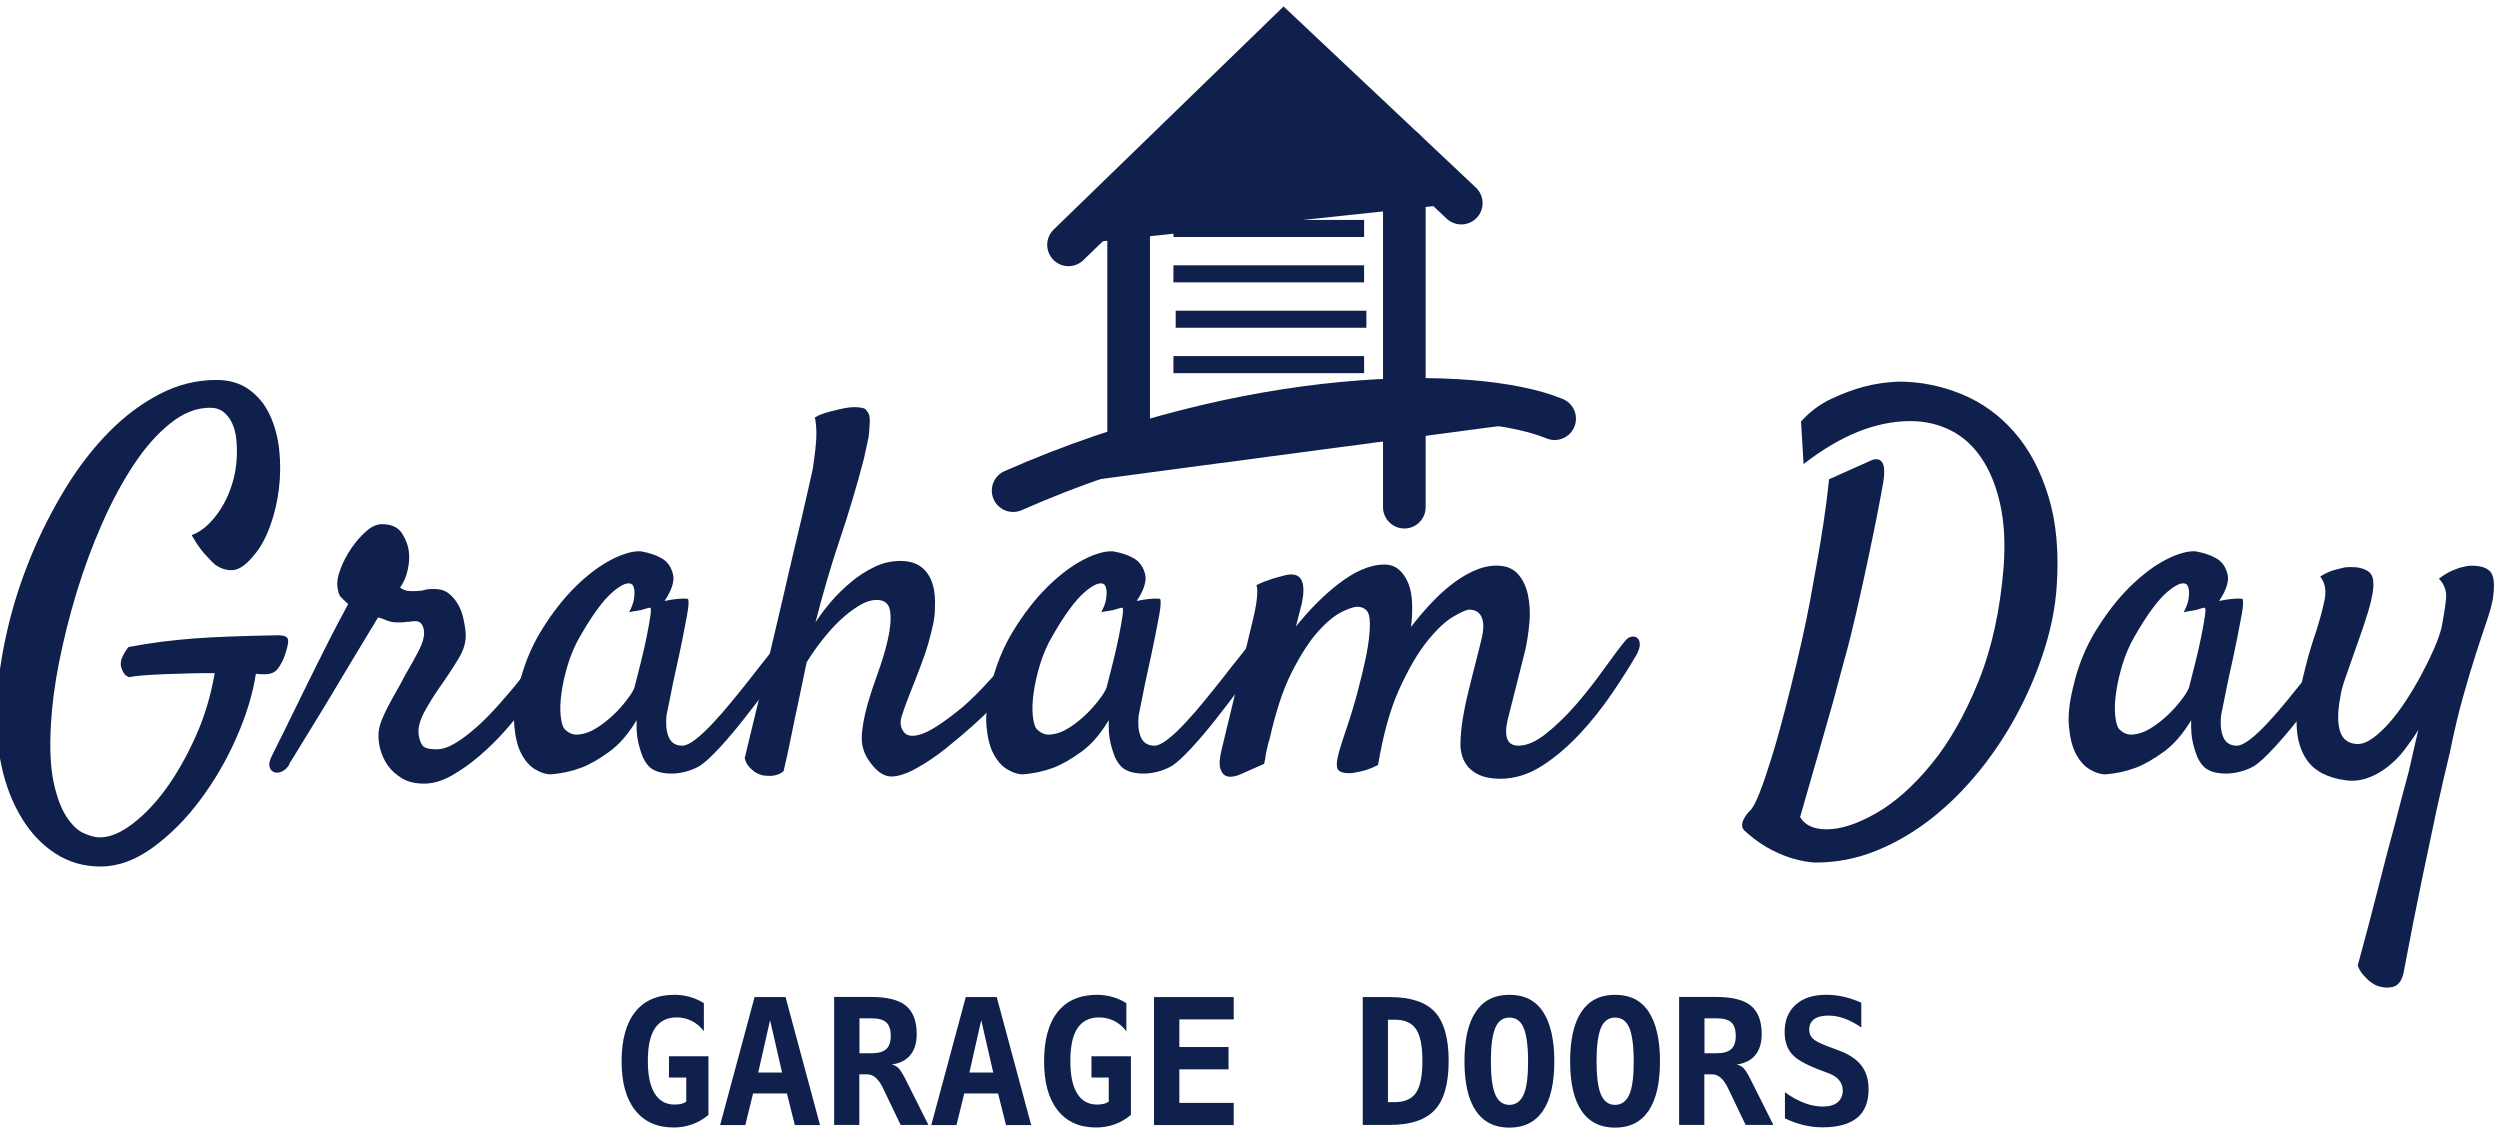
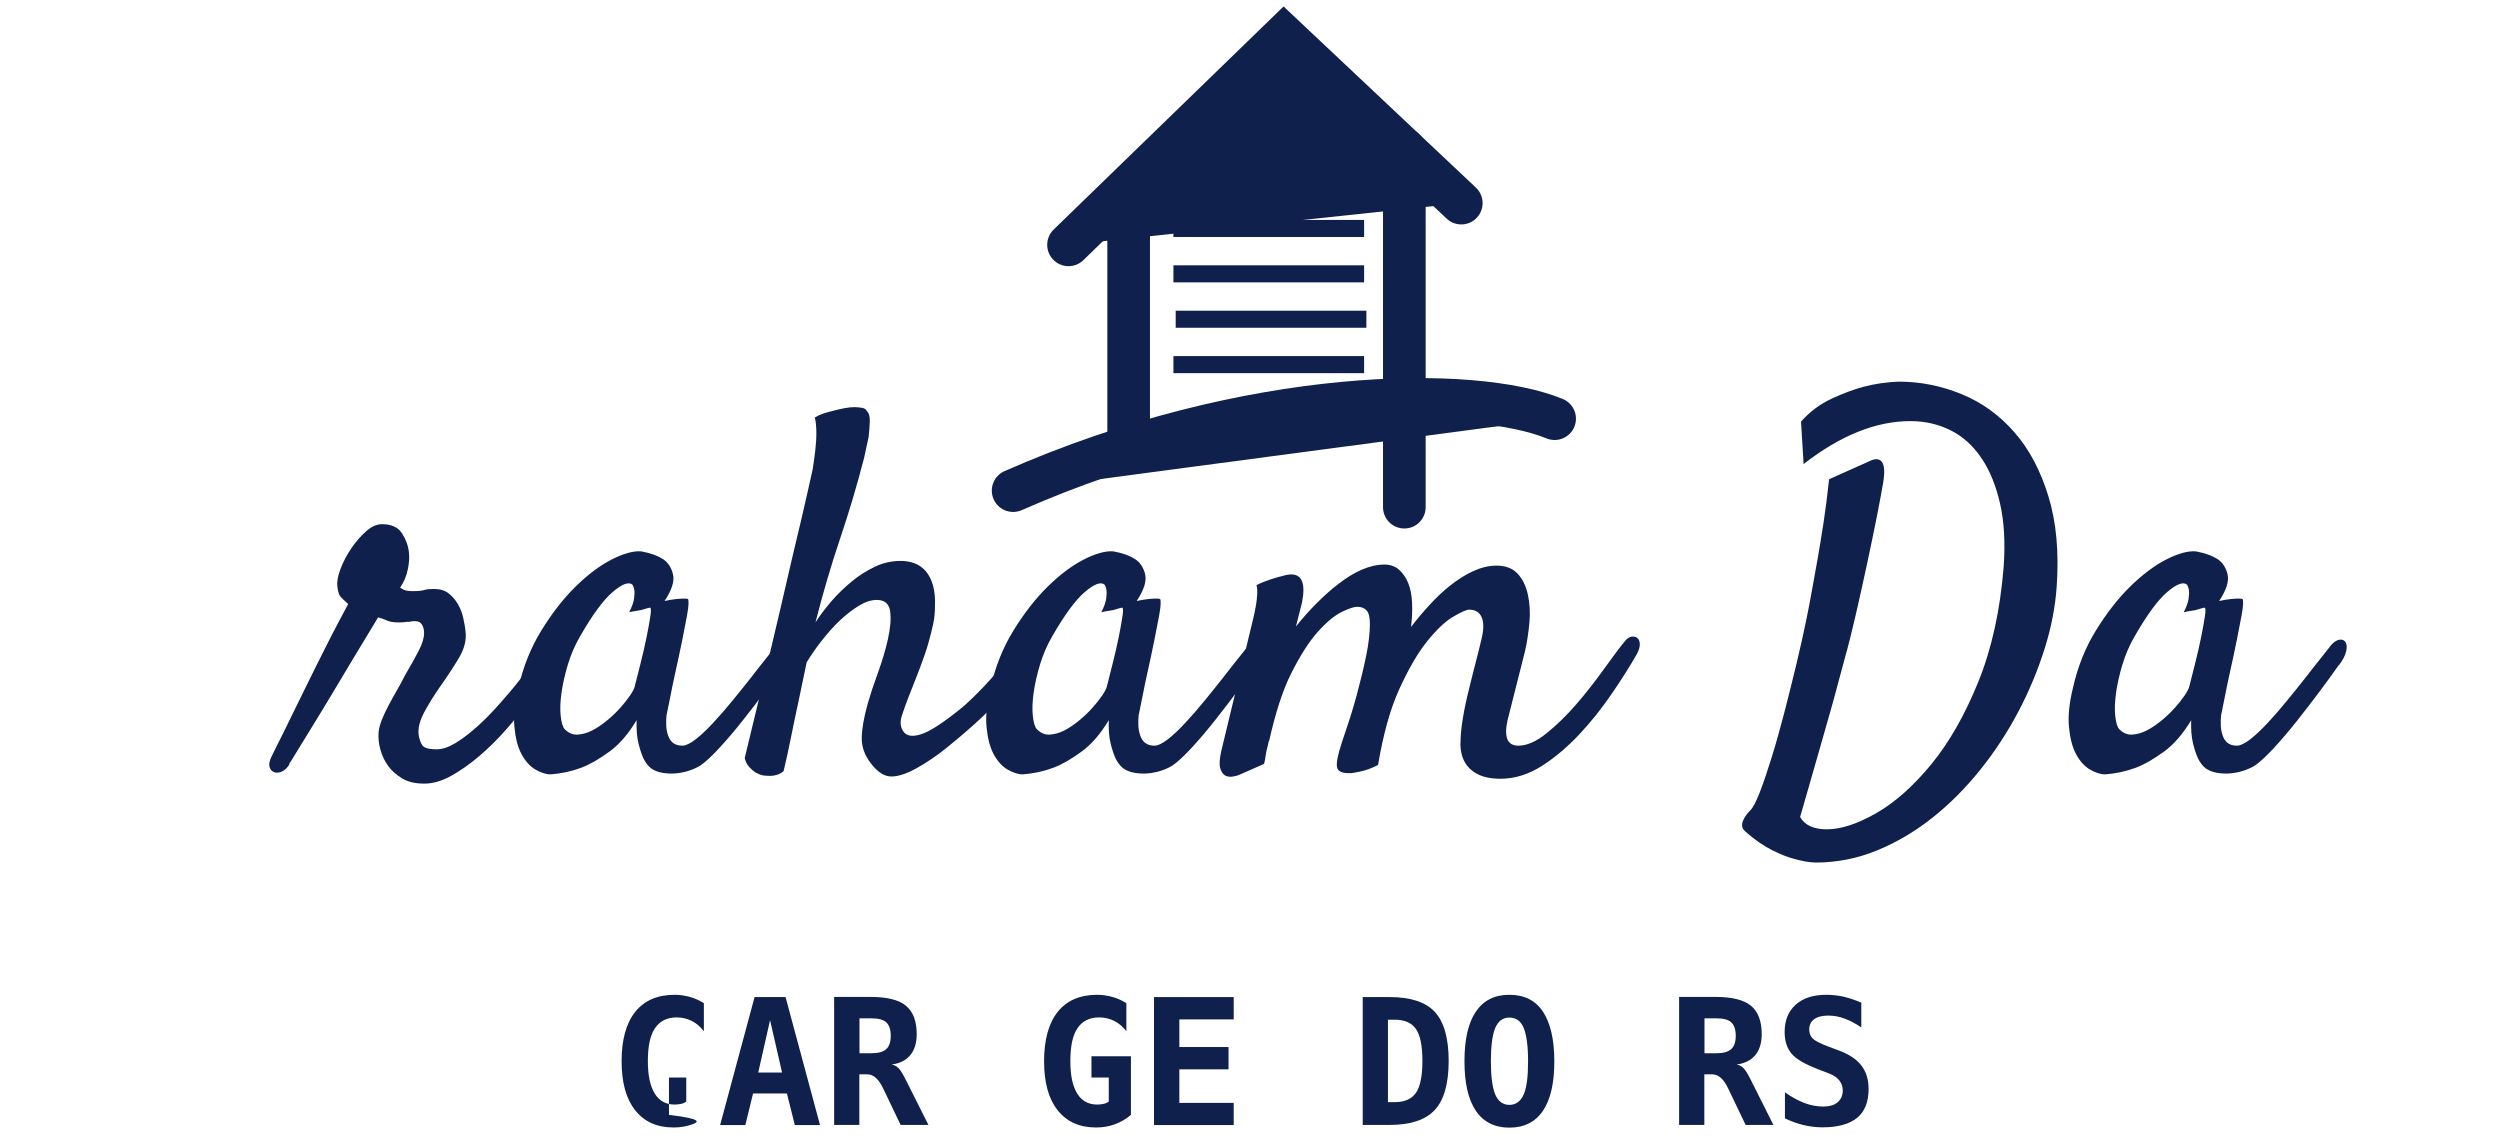
<svg xmlns="http://www.w3.org/2000/svg" preserveAspectRatio="xMidYMid slice" width="140px" height="64px" viewBox="0 0 147 67" fill="none">
  <path d="M59.613 28.763C73.506 22.649 86.66 22.613 91.359 24.545L59.613 28.763Z" fill="#0F204C" />
  <path d="M59.613 28.763C73.506 22.649 86.66 22.613 91.359 24.545" stroke="#0F204C" stroke-width="2.5" stroke-miterlimit="10" stroke-linecap="round" />
  <path d="M66.386 26.093V10.732" stroke="#0F204C" stroke-width="2.5" stroke-miterlimit="10" />
  <path d="M62.861 14.354L75.481 2.108L85.886 11.907" fill="#0F204C" />
  <path d="M62.861 14.354L75.481 2.108L85.886 11.907" stroke="#0F204C" stroke-width="2.5" stroke-miterlimit="10" stroke-linecap="round" />
  <path d="M82.548 29.733V8.765" stroke="#0F204C" stroke-width="2.5" stroke-miterlimit="10" stroke-linecap="round" />
  <path d="M69.011 10.732H80.19" stroke="#0F204C" stroke-miterlimit="10" />
  <path d="M69.011 13.393H80.19" stroke="#0F204C" stroke-miterlimit="10" />
  <path d="M69.011 16.054H80.19" stroke="#0F204C" stroke-miterlimit="10" />
  <path d="M69.144 18.715H80.323" stroke="#0F204C" stroke-miterlimit="10" />
  <path d="M69.011 21.376H80.19" stroke="#0F204C" stroke-miterlimit="10" />
-   <path d="M6.106 50.8C5.127 50.8 4.246 50.542 3.463 50.034C2.679 49.527 2.021 48.833 1.487 47.952C0.953 47.071 0.552 46.056 0.303 44.89C0.054 43.724 -0.044 42.505 0.018 41.206C0.098 39.826 0.312 38.402 0.65 36.934C0.988 35.465 1.451 34.032 2.03 32.626C2.608 31.22 3.285 29.894 4.05 28.639C4.815 27.384 5.67 26.28 6.595 25.337C7.521 24.393 8.518 23.655 9.577 23.103C10.636 22.551 11.748 22.275 12.905 22.275C13.662 22.275 14.303 22.462 14.828 22.845C15.353 23.227 15.754 23.717 16.038 24.331C16.323 24.945 16.51 25.622 16.59 26.387C16.67 27.152 16.661 27.9 16.572 28.648C16.483 29.395 16.314 30.116 16.065 30.81C15.816 31.505 15.513 32.065 15.148 32.501C14.685 33.08 14.276 33.382 13.902 33.418C13.528 33.454 13.181 33.347 12.834 33.106C12.692 32.991 12.558 32.848 12.416 32.688C12.274 32.546 12.122 32.377 11.962 32.163C11.802 31.95 11.633 31.691 11.455 31.371C11.837 31.229 12.184 30.997 12.505 30.668C12.825 30.339 13.101 29.965 13.333 29.547C13.564 29.128 13.742 28.683 13.876 28.212C14.009 27.74 14.08 27.277 14.098 26.814C14.116 26.458 14.107 26.102 14.071 25.746C14.036 25.39 13.956 25.088 13.831 24.821C13.707 24.554 13.546 24.331 13.333 24.162C13.119 23.993 12.861 23.904 12.541 23.904C11.74 23.904 10.965 24.206 10.2 24.821C9.434 25.435 8.722 26.236 8.055 27.25C7.387 28.265 6.764 29.413 6.195 30.712C5.625 32.012 5.127 33.356 4.709 34.735C4.29 36.115 3.952 37.476 3.685 38.811C3.418 40.146 3.267 41.375 3.204 42.469C3.124 43.849 3.178 44.97 3.356 45.825C3.534 46.679 3.783 47.355 4.094 47.845C4.406 48.334 4.735 48.664 5.1 48.833C5.465 49.002 5.785 49.091 6.088 49.091C6.649 49.091 7.281 48.833 7.975 48.308C8.669 47.783 9.345 47.08 9.986 46.19C10.627 45.3 11.197 44.276 11.713 43.119C12.229 41.962 12.585 40.743 12.808 39.461C12.309 39.461 11.802 39.461 11.294 39.479C10.787 39.497 10.298 39.506 9.844 39.523C9.39 39.541 8.972 39.568 8.616 39.595C8.26 39.621 7.975 39.657 7.779 39.701C7.637 39.639 7.548 39.568 7.494 39.488C7.441 39.408 7.396 39.319 7.361 39.221C7.325 39.141 7.298 39.043 7.298 38.918C7.298 38.794 7.316 38.687 7.361 38.589C7.405 38.491 7.45 38.384 7.512 38.277C7.574 38.171 7.654 38.055 7.752 37.93C8.393 37.815 9.025 37.708 9.639 37.628C10.253 37.548 10.903 37.485 11.57 37.432C12.238 37.379 12.959 37.343 13.733 37.316C14.507 37.289 15.371 37.263 16.323 37.245C16.724 37.227 16.964 37.272 17.062 37.396C17.16 37.521 17.115 37.815 16.955 38.295C16.839 38.678 16.679 38.98 16.492 39.221C16.305 39.461 15.985 39.559 15.549 39.523C15.406 39.523 15.3 39.514 15.22 39.497C15.041 40.68 14.659 41.926 14.08 43.244C13.502 44.561 12.79 45.78 11.953 46.901C11.117 48.023 10.191 48.949 9.176 49.687C8.162 50.426 7.138 50.8 6.106 50.8Z" fill="#0F204C" />
  <path d="M17.195 44.801C17.053 45.023 16.901 45.166 16.732 45.237C16.563 45.308 16.412 45.317 16.279 45.264C16.145 45.21 16.065 45.112 16.02 44.952C15.976 44.792 16.02 44.596 16.136 44.356L16.537 43.546C16.75 43.128 16.999 42.62 17.284 42.033C17.569 41.446 17.889 40.805 18.228 40.111C18.566 39.416 18.895 38.767 19.207 38.144C19.518 37.521 19.803 36.969 20.061 36.48C20.319 35.99 20.515 35.634 20.631 35.411C20.408 35.216 20.257 35.064 20.177 34.975C20.097 34.886 20.034 34.691 19.999 34.388C19.963 34.13 20.017 33.792 20.177 33.364C20.337 32.937 20.55 32.537 20.809 32.154C21.067 31.771 21.36 31.433 21.681 31.148C22.001 30.864 22.313 30.73 22.606 30.73C23.167 30.73 23.559 30.908 23.79 31.273C24.021 31.638 24.155 32.003 24.191 32.386C24.226 32.644 24.209 32.973 24.128 33.373C24.048 33.774 23.897 34.13 23.674 34.45C23.737 34.486 23.817 34.539 23.915 34.584C24.013 34.628 24.173 34.655 24.395 34.655C24.716 34.655 24.938 34.637 25.072 34.593C25.205 34.548 25.41 34.53 25.686 34.53C26.024 34.53 26.309 34.619 26.522 34.788C26.736 34.958 26.923 35.171 27.065 35.42C27.208 35.67 27.314 35.937 27.377 36.23C27.439 36.524 27.492 36.782 27.51 37.022C27.573 37.521 27.439 38.046 27.119 38.58C26.798 39.114 26.407 39.71 25.953 40.351C25.677 40.752 25.392 41.197 25.116 41.704C24.84 42.211 24.716 42.656 24.76 43.057C24.796 43.315 24.867 43.528 24.974 43.688C25.081 43.849 25.357 43.929 25.81 43.929C26.149 43.929 26.522 43.804 26.932 43.555C27.341 43.306 27.759 42.985 28.196 42.594C28.632 42.202 29.05 41.775 29.468 41.303C29.887 40.832 30.278 40.378 30.634 39.924C30.99 39.47 31.302 39.069 31.551 38.713C31.8 38.357 31.987 38.09 32.103 37.93C32.201 37.77 32.334 37.663 32.494 37.601C32.654 37.539 32.797 37.539 32.913 37.601C33.028 37.663 33.108 37.779 33.135 37.957C33.162 38.135 33.091 38.375 32.913 38.678C32.797 38.874 32.583 39.194 32.299 39.639C32.014 40.084 31.658 40.565 31.248 41.108C30.839 41.65 30.385 42.202 29.887 42.772C29.388 43.341 28.863 43.858 28.311 44.329C27.759 44.801 27.208 45.184 26.665 45.486C26.122 45.789 25.588 45.94 25.09 45.94C24.591 45.94 24.137 45.842 23.799 45.638C23.461 45.433 23.185 45.193 22.971 44.899C22.758 44.605 22.615 44.285 22.517 43.938C22.419 43.591 22.393 43.261 22.411 42.959C22.428 42.718 22.5 42.46 22.606 42.193C22.713 41.926 22.847 41.642 22.998 41.357C23.149 41.072 23.309 40.778 23.479 40.484C23.648 40.191 23.808 39.906 23.941 39.63C24.28 39.052 24.555 38.553 24.769 38.144C24.983 37.734 25.081 37.387 25.081 37.111C25.081 36.933 25.045 36.773 24.965 36.631C24.885 36.488 24.751 36.417 24.573 36.417C24.458 36.417 24.369 36.417 24.315 36.435C24.262 36.453 24.217 36.453 24.164 36.453C24.11 36.453 24.048 36.453 23.95 36.471C23.852 36.488 23.728 36.488 23.55 36.488C23.292 36.488 23.069 36.453 22.891 36.373C22.713 36.293 22.544 36.23 22.384 36.195C22.304 36.337 22.126 36.631 21.841 37.094C21.556 37.556 21.236 38.09 20.862 38.713C20.488 39.336 20.105 39.986 19.696 40.663C19.287 41.339 18.904 41.98 18.539 42.567C18.174 43.154 17.872 43.653 17.622 44.062C17.373 44.472 17.222 44.721 17.16 44.801H17.195Z" fill="#0F204C" />
  <path d="M46.201 38.98C45.925 39.381 45.56 39.879 45.124 40.467C44.688 41.054 44.225 41.65 43.762 42.238C43.299 42.825 42.836 43.368 42.383 43.858C41.929 44.347 41.555 44.694 41.261 44.89C41.065 45.006 40.834 45.112 40.576 45.193C40.318 45.273 40.051 45.326 39.784 45.344C39.517 45.362 39.259 45.344 39.018 45.299C38.778 45.255 38.564 45.166 38.386 45.041C38.208 44.899 38.057 44.703 37.932 44.445C37.835 44.222 37.737 43.938 37.648 43.573C37.559 43.208 37.523 42.763 37.541 42.22C37.06 43.021 36.535 43.635 35.948 44.062C35.36 44.49 34.818 44.81 34.301 45.006C33.705 45.228 33.1 45.353 32.504 45.397C32.228 45.397 31.925 45.299 31.605 45.112C31.284 44.926 31.017 44.623 30.795 44.214C30.572 43.804 30.439 43.27 30.376 42.62C30.314 41.971 30.394 41.197 30.617 40.298C30.893 39.078 31.338 37.966 31.952 36.969C32.566 35.972 33.224 35.118 33.945 34.406C34.666 33.694 35.378 33.16 36.072 32.804C36.767 32.448 37.354 32.288 37.808 32.323C38.351 32.421 38.787 32.581 39.125 32.804C39.401 33 39.588 33.302 39.677 33.685C39.766 34.068 39.606 34.593 39.178 35.233C39.454 35.171 39.695 35.136 39.882 35.118C40.069 35.1 40.22 35.091 40.318 35.091C40.433 35.091 40.514 35.1 40.558 35.118C40.576 35.153 40.585 35.242 40.585 35.376C40.585 35.509 40.558 35.741 40.496 36.079C40.433 36.417 40.344 36.88 40.229 37.459C40.113 38.037 39.953 38.785 39.748 39.71C39.712 39.888 39.677 40.057 39.641 40.209L39.552 40.663L39.446 41.188L39.294 41.935C39.276 42.113 39.267 42.309 39.276 42.523C39.285 42.736 39.321 42.923 39.383 43.11C39.446 43.297 39.535 43.439 39.668 43.546C39.801 43.653 39.98 43.715 40.22 43.715C40.416 43.715 40.683 43.591 41.003 43.342C41.323 43.092 41.662 42.772 42.026 42.38C42.391 41.989 42.765 41.561 43.148 41.09C43.531 40.618 43.904 40.164 44.243 39.728C44.581 39.292 44.883 38.9 45.159 38.562C45.435 38.224 45.622 37.975 45.747 37.815C45.907 37.636 46.067 37.53 46.227 37.503C46.388 37.476 46.503 37.521 46.583 37.636C46.663 37.752 46.681 37.939 46.628 38.179C46.574 38.42 46.432 38.696 46.192 39.016L46.201 38.98ZM37.416 40.298C37.514 39.897 37.639 39.425 37.772 38.891C37.906 38.357 38.03 37.832 38.128 37.334C38.226 36.836 38.306 36.417 38.351 36.088C38.395 35.759 38.386 35.607 38.306 35.625C38.208 35.643 38.093 35.678 37.977 35.714C37.879 35.75 37.746 35.785 37.585 35.803C37.425 35.821 37.265 35.856 37.105 35.892C37.265 35.572 37.363 35.305 37.39 35.1C37.416 34.895 37.425 34.726 37.407 34.602C37.39 34.459 37.345 34.352 37.292 34.272C37.069 34.094 36.687 34.237 36.135 34.708C35.583 35.18 34.951 36.043 34.23 37.298C33.928 37.815 33.687 38.375 33.509 38.963C33.331 39.55 33.207 40.111 33.135 40.627C33.064 41.143 33.046 41.606 33.091 41.989C33.135 42.371 33.207 42.629 33.331 42.754C33.554 42.977 33.803 43.083 34.079 43.066C34.355 43.048 34.639 42.977 34.933 42.825C35.227 42.674 35.512 42.478 35.805 42.238C36.099 41.998 36.357 41.748 36.589 41.49C36.82 41.232 37.007 40.992 37.158 40.769C37.309 40.547 37.39 40.387 37.416 40.289V40.298Z" fill="#0F204C" />
  <path d="M59.666 38.349C59.809 38.188 59.951 38.099 60.102 38.09C60.254 38.081 60.369 38.117 60.458 38.206C60.547 38.295 60.592 38.429 60.574 38.607C60.556 38.785 60.476 38.989 60.316 39.203C59.933 39.719 59.497 40.253 58.999 40.805C58.5 41.357 57.966 41.891 57.397 42.407C56.827 42.923 56.248 43.413 55.67 43.875C55.092 44.338 54.531 44.712 53.988 45.015C53.392 45.353 52.884 45.522 52.475 45.522C52.066 45.522 51.656 45.264 51.264 44.739C50.908 44.276 50.73 43.786 50.739 43.252C50.748 42.718 50.864 42.06 51.087 41.259C51.229 40.76 51.425 40.164 51.674 39.479C51.923 38.794 52.128 38.126 52.27 37.485C52.413 36.844 52.466 36.301 52.404 35.848C52.341 35.394 52.083 35.171 51.62 35.171C51.3 35.171 50.953 35.278 50.588 35.501C50.223 35.723 49.849 36.008 49.476 36.355C49.102 36.702 48.755 37.102 48.408 37.539C48.06 37.975 47.767 38.411 47.509 38.829C47.349 39.612 47.188 40.378 47.028 41.134C46.886 41.775 46.743 42.469 46.592 43.217C46.441 43.964 46.298 44.632 46.156 45.21C46.04 45.308 45.907 45.38 45.764 45.424C45.622 45.468 45.497 45.486 45.373 45.486C45.23 45.486 45.097 45.477 44.954 45.46C44.794 45.424 44.643 45.362 44.501 45.282C44.385 45.202 44.26 45.095 44.145 44.97C44.029 44.846 43.931 44.667 43.877 44.445C44.776 40.743 45.488 37.779 46.005 35.536C46.521 33.293 46.921 31.584 47.206 30.41C47.526 29.012 47.749 28.042 47.865 27.499C47.927 27.117 47.971 26.752 48.016 26.387C48.052 26.067 48.078 25.737 48.078 25.399C48.078 25.061 48.052 24.749 47.989 24.473C48.15 24.375 48.328 24.295 48.514 24.233C48.701 24.171 48.888 24.126 49.066 24.082C49.289 24.02 49.502 23.975 49.725 23.93C49.947 23.886 50.143 23.868 50.321 23.868C50.481 23.868 50.633 23.886 50.775 23.913C50.917 23.939 51.006 24.011 51.042 24.108C51.158 24.206 51.22 24.411 51.211 24.705C51.202 24.998 51.175 25.319 51.14 25.63C51.06 26.013 50.971 26.422 50.873 26.859C50.455 28.478 49.983 30.054 49.467 31.584C48.95 33.115 48.47 34.744 48.025 36.488C48.283 36.088 48.594 35.678 48.95 35.26C49.306 34.842 49.707 34.459 50.134 34.103C50.561 33.747 51.015 33.462 51.496 33.231C51.977 33 52.484 32.884 53.027 32.884C53.303 32.884 53.57 32.928 53.819 33.017C54.068 33.106 54.291 33.258 54.477 33.471C54.664 33.685 54.816 33.961 54.913 34.308C55.011 34.655 55.056 35.091 55.029 35.616C55.029 35.937 54.994 36.266 54.922 36.604C54.851 36.942 54.753 37.316 54.638 37.725C54.522 38.135 54.362 38.589 54.175 39.087C53.988 39.586 53.757 40.164 53.498 40.823C53.32 41.285 53.178 41.668 53.08 41.989C52.982 42.309 53 42.585 53.142 42.825C53.32 43.146 53.676 43.217 54.21 43.048C54.744 42.879 55.536 42.362 56.596 41.499C56.836 41.303 57.103 41.045 57.406 40.752C57.708 40.458 57.993 40.146 58.278 39.835C58.562 39.523 58.821 39.23 59.061 38.954C59.301 38.678 59.497 38.455 59.657 38.295L59.666 38.349Z" fill="#0F204C" />
  <path d="M73.879 38.98C73.603 39.381 73.239 39.879 72.802 40.467C72.366 41.054 71.903 41.65 71.441 42.238C70.978 42.825 70.515 43.368 70.061 43.858C69.607 44.347 69.234 44.694 68.94 44.89C68.744 45.006 68.513 45.112 68.254 45.193C67.996 45.273 67.729 45.326 67.462 45.344C67.195 45.362 66.937 45.344 66.697 45.299C66.457 45.255 66.243 45.166 66.065 45.041C65.887 44.899 65.736 44.703 65.611 44.445C65.513 44.222 65.415 43.938 65.326 43.573C65.237 43.208 65.202 42.763 65.22 42.22C64.739 43.021 64.214 43.635 63.627 44.062C63.039 44.49 62.496 44.81 61.98 45.006C61.384 45.228 60.779 45.353 60.182 45.397C59.906 45.397 59.604 45.299 59.283 45.112C58.963 44.926 58.696 44.623 58.473 44.214C58.251 43.804 58.117 43.27 58.055 42.62C57.993 41.971 58.073 41.197 58.295 40.298C58.571 39.078 59.016 37.966 59.63 36.969C60.245 35.972 60.903 35.118 61.624 34.406C62.345 33.694 63.057 33.16 63.751 32.804C64.445 32.448 65.033 32.288 65.487 32.323C66.029 32.421 66.466 32.581 66.804 32.804C67.08 33 67.267 33.302 67.356 33.685C67.445 34.068 67.284 34.593 66.857 35.233C67.133 35.171 67.373 35.136 67.56 35.118C67.747 35.1 67.898 35.091 67.996 35.091C68.112 35.091 68.192 35.1 68.237 35.118C68.254 35.153 68.263 35.242 68.263 35.376C68.263 35.509 68.237 35.741 68.174 36.079C68.112 36.417 68.023 36.88 67.907 37.459C67.792 38.037 67.632 38.785 67.427 39.71C67.391 39.888 67.356 40.057 67.32 40.209L67.231 40.663L67.124 41.188L66.973 41.935C66.955 42.113 66.946 42.309 66.955 42.523C66.964 42.736 67 42.923 67.062 43.11C67.124 43.297 67.213 43.439 67.347 43.546C67.48 43.653 67.658 43.715 67.898 43.715C68.094 43.715 68.361 43.591 68.682 43.342C69.002 43.092 69.34 42.772 69.705 42.38C70.07 41.989 70.444 41.561 70.827 41.09C71.209 40.618 71.583 40.164 71.921 39.728C72.26 39.292 72.562 38.9 72.838 38.562C73.114 38.224 73.301 37.975 73.425 37.815C73.586 37.636 73.746 37.53 73.906 37.503C74.066 37.476 74.182 37.521 74.262 37.636C74.342 37.752 74.36 37.939 74.306 38.179C74.253 38.42 74.111 38.696 73.87 39.016L73.879 38.98ZM65.095 40.298C65.193 39.897 65.317 39.425 65.451 38.891C65.585 38.357 65.709 37.832 65.807 37.334C65.905 36.836 65.985 36.417 66.029 36.088C66.074 35.759 66.065 35.607 65.985 35.625C65.887 35.643 65.771 35.678 65.656 35.714C65.558 35.75 65.424 35.785 65.264 35.803C65.104 35.821 64.944 35.856 64.784 35.892C64.944 35.572 65.042 35.305 65.068 35.1C65.095 34.895 65.104 34.726 65.086 34.602C65.068 34.459 65.024 34.352 64.97 34.272C64.748 34.094 64.365 34.237 63.813 34.708C63.262 35.18 62.63 36.043 61.909 37.298C61.606 37.815 61.366 38.375 61.188 38.963C61.01 39.55 60.885 40.111 60.814 40.627C60.743 41.143 60.725 41.606 60.77 41.989C60.814 42.371 60.885 42.629 61.01 42.754C61.232 42.977 61.482 43.083 61.758 43.066C62.033 43.048 62.318 42.977 62.612 42.825C62.906 42.674 63.19 42.478 63.484 42.238C63.778 41.998 64.036 41.748 64.267 41.49C64.499 41.232 64.686 40.992 64.837 40.769C64.988 40.547 65.068 40.387 65.095 40.289V40.298Z" fill="#0F204C" />
  <path d="M85.841 43.573C85.841 43.154 85.885 42.674 85.975 42.131C86.064 41.588 86.179 41.036 86.322 40.467C86.464 39.897 86.597 39.345 86.74 38.802C86.882 38.26 86.998 37.779 87.096 37.361C87.212 36.844 87.203 36.444 87.069 36.159C86.936 35.874 86.686 35.741 86.348 35.741C86.188 35.741 85.877 35.883 85.405 36.159C84.933 36.435 84.426 36.925 83.874 37.61C83.322 38.295 82.788 39.23 82.254 40.395C81.72 41.561 81.311 43.048 81.008 44.846C80.626 45.041 80.27 45.175 79.931 45.237C79.753 45.273 79.593 45.308 79.451 45.326C79.05 45.344 78.792 45.282 78.668 45.13C78.543 44.979 78.57 44.614 78.73 44.036C78.81 43.76 78.952 43.306 79.166 42.683C79.38 42.06 79.584 41.392 79.78 40.663C79.976 39.933 80.154 39.203 80.305 38.473C80.457 37.743 80.528 37.111 80.528 36.569C80.528 36.186 80.465 35.928 80.332 35.785C80.198 35.643 80.02 35.572 79.78 35.572C79.602 35.572 79.299 35.67 78.881 35.874C78.463 36.079 77.991 36.462 77.475 37.04C76.959 37.619 76.443 38.429 75.926 39.452C75.41 40.476 74.983 41.819 74.618 43.457V43.395L74.502 43.875C74.467 44.018 74.431 44.169 74.413 44.329C74.396 44.489 74.36 44.641 74.324 44.783L72.829 45.442C72.731 45.477 72.607 45.513 72.455 45.531C72.304 45.549 72.162 45.531 72.037 45.46C71.912 45.388 71.815 45.246 71.752 45.023C71.69 44.801 71.717 44.472 71.815 44.036L73.701 36.212C73.764 35.954 73.808 35.705 73.853 35.465C73.888 35.242 73.915 35.029 73.924 34.824C73.933 34.619 73.924 34.441 73.879 34.299C74.218 34.139 74.52 34.023 74.778 33.943C75.036 33.863 75.25 33.801 75.41 33.765C75.606 33.703 75.784 33.676 75.918 33.676C76.558 33.676 76.763 34.228 76.549 35.322C76.469 35.643 76.354 36.115 76.193 36.729C76.576 36.248 76.977 35.794 77.404 35.367C77.831 34.94 78.267 34.548 78.712 34.21C79.157 33.872 79.593 33.596 80.047 33.4C80.501 33.204 80.946 33.097 81.382 33.097C81.72 33.097 82.005 33.195 82.237 33.4C82.468 33.605 82.646 33.863 82.779 34.192C82.913 34.522 82.984 34.913 83.002 35.358C83.02 35.803 83.002 36.275 82.94 36.755C83.26 36.337 83.616 35.91 84.008 35.483C84.399 35.056 84.809 34.664 85.236 34.326C85.663 33.987 86.108 33.703 86.571 33.489C87.034 33.276 87.487 33.16 87.95 33.16C88.493 33.16 88.903 33.32 89.196 33.64C89.49 33.961 89.686 34.37 89.793 34.869C89.899 35.367 89.935 35.91 89.882 36.488C89.828 37.067 89.748 37.628 89.624 38.17L88.6 42.22C88.377 43.217 88.591 43.715 89.232 43.715C89.73 43.715 90.282 43.475 90.878 42.994C91.475 42.514 92.062 41.944 92.632 41.285C93.201 40.627 93.735 39.942 94.234 39.247C94.732 38.553 95.15 37.984 95.498 37.565C95.613 37.423 95.747 37.343 95.871 37.325C95.996 37.307 96.112 37.325 96.201 37.396C96.29 37.467 96.343 37.583 96.352 37.743C96.361 37.904 96.307 38.099 96.183 38.34C95.782 39.043 95.293 39.817 94.714 40.663C94.136 41.508 93.504 42.309 92.81 43.048C92.115 43.786 91.386 44.409 90.603 44.908C89.819 45.406 89.009 45.655 88.173 45.655C87.897 45.655 87.621 45.629 87.345 45.566C87.069 45.504 86.829 45.397 86.597 45.237C86.366 45.077 86.179 44.863 86.046 44.596C85.912 44.329 85.832 43.982 85.832 43.564L85.841 43.573Z" fill="#0F204C" />
  <path d="M102.635 48.815C102.457 48.699 102.359 48.566 102.35 48.423C102.342 48.281 102.377 48.148 102.457 48.005C102.537 47.845 102.653 47.685 102.813 47.525C102.973 47.382 103.16 47.026 103.383 46.456C103.605 45.887 103.837 45.193 104.086 44.392C104.335 43.591 104.584 42.701 104.834 41.739C105.083 40.778 105.314 39.844 105.537 38.918C105.759 37.993 105.946 37.147 106.106 36.373C106.266 35.599 106.382 34.975 106.462 34.513C106.56 33.952 106.676 33.347 106.792 32.679C106.889 32.101 107.005 31.424 107.121 30.659C107.237 29.894 107.352 29.03 107.45 28.096L109.853 27.019C110.191 26.859 110.432 26.894 110.574 27.126C110.716 27.357 110.716 27.829 110.574 28.55C110.512 28.906 110.405 29.493 110.245 30.303C110.085 31.113 109.898 32.003 109.693 32.973C109.488 33.943 109.266 34.931 109.034 35.946C108.803 36.96 108.58 37.85 108.358 38.633C108.162 39.372 107.931 40.227 107.673 41.179C107.21 42.816 106.569 45.059 105.75 47.898C106.026 48.379 106.551 48.619 107.308 48.619C108.144 48.619 109.123 48.299 110.236 47.658C111.348 47.017 112.416 46.056 113.458 44.783C114.499 43.511 115.416 41.9 116.199 39.968C116.982 38.037 117.481 35.785 117.685 33.204C117.783 31.807 117.712 30.579 117.472 29.52C117.231 28.461 116.866 27.571 116.377 26.85C115.887 26.129 115.291 25.586 114.579 25.23C113.867 24.874 113.084 24.687 112.221 24.687C110.2 24.687 108.109 25.524 105.955 27.206L105.804 24.714C106.32 24.135 106.916 23.69 107.584 23.379C108.251 23.067 108.874 22.836 109.462 22.676C110.138 22.498 110.832 22.4 111.526 22.373C112.808 22.373 114.036 22.622 115.229 23.112C116.421 23.601 117.445 24.349 118.317 25.346C119.189 26.343 119.848 27.597 120.311 29.11C120.773 30.623 120.934 32.386 120.791 34.406C120.711 35.563 120.48 36.773 120.088 38.019C119.697 39.265 119.189 40.493 118.557 41.695C117.926 42.897 117.187 44.036 116.323 45.113C115.46 46.19 114.526 47.133 113.502 47.943C112.479 48.753 111.393 49.394 110.236 49.865C109.079 50.337 107.877 50.568 106.64 50.568C106.258 50.55 105.848 50.479 105.412 50.355C105.029 50.257 104.602 50.088 104.122 49.847C103.641 49.607 103.143 49.269 102.626 48.824L102.635 48.815Z" fill="#0F204C" />
  <path d="M137.336 38.98C137.06 39.381 136.696 39.879 136.259 40.467C135.823 41.054 135.361 41.65 134.898 42.238C134.435 42.825 133.972 43.368 133.518 43.858C133.064 44.347 132.691 44.694 132.397 44.89C132.201 45.006 131.97 45.112 131.712 45.193C131.453 45.273 131.186 45.326 130.919 45.344C130.652 45.362 130.394 45.344 130.154 45.299C129.914 45.255 129.7 45.166 129.522 45.041C129.344 44.899 129.193 44.703 129.068 44.445C128.97 44.222 128.872 43.938 128.783 43.573C128.694 43.208 128.659 42.763 128.677 42.22C128.196 43.021 127.671 43.635 127.084 44.062C126.496 44.49 125.953 44.81 125.437 45.006C124.841 45.228 124.236 45.353 123.639 45.397C123.363 45.397 123.061 45.299 122.74 45.112C122.42 44.926 122.153 44.623 121.93 44.214C121.708 43.804 121.574 43.27 121.512 42.62C121.45 41.971 121.53 41.197 121.752 40.298C122.028 39.078 122.473 37.966 123.087 36.969C123.702 35.972 124.36 35.118 125.081 34.406C125.802 33.694 126.514 33.16 127.208 32.804C127.902 32.448 128.49 32.288 128.944 32.323C129.487 32.421 129.923 32.581 130.261 32.804C130.537 33 130.724 33.302 130.813 33.685C130.902 34.068 130.741 34.593 130.314 35.233C130.59 35.171 130.83 35.136 131.017 35.118C131.204 35.1 131.356 35.091 131.453 35.091C131.569 35.091 131.649 35.1 131.694 35.118C131.712 35.153 131.72 35.242 131.72 35.376C131.72 35.509 131.694 35.741 131.631 36.079C131.569 36.417 131.48 36.88 131.364 37.459C131.249 38.037 131.089 38.785 130.884 39.71C130.848 39.888 130.813 40.057 130.777 40.209L130.688 40.663L130.581 41.188L130.43 41.935C130.412 42.113 130.403 42.309 130.412 42.523C130.421 42.736 130.457 42.923 130.519 43.11C130.581 43.297 130.67 43.439 130.804 43.546C130.937 43.653 131.115 43.715 131.356 43.715C131.551 43.715 131.818 43.591 132.139 43.342C132.459 43.092 132.797 42.772 133.162 42.38C133.527 41.989 133.901 41.561 134.284 41.09C134.666 40.618 135.04 40.164 135.378 39.728C135.717 39.292 136.019 38.9 136.295 38.562C136.571 38.224 136.758 37.975 136.882 37.815C137.043 37.636 137.203 37.53 137.363 37.503C137.523 37.476 137.639 37.521 137.719 37.636C137.799 37.752 137.817 37.939 137.764 38.179C137.71 38.42 137.568 38.696 137.327 39.016L137.336 38.98ZM128.552 40.298C128.65 39.897 128.775 39.425 128.908 38.891C129.042 38.357 129.166 37.832 129.264 37.334C129.362 36.836 129.442 36.417 129.487 36.088C129.531 35.759 129.522 35.607 129.442 35.625C129.344 35.643 129.228 35.678 129.113 35.714C129.015 35.75 128.881 35.785 128.721 35.803C128.561 35.821 128.401 35.856 128.241 35.892C128.401 35.572 128.499 35.305 128.525 35.1C128.552 34.895 128.561 34.726 128.543 34.602C128.525 34.459 128.481 34.352 128.427 34.272C128.205 34.094 127.822 34.237 127.27 34.708C126.719 35.18 126.087 36.043 125.366 37.298C125.063 37.815 124.823 38.375 124.645 38.963C124.467 39.55 124.342 40.111 124.271 40.627C124.2 41.143 124.182 41.606 124.227 41.989C124.271 42.371 124.342 42.629 124.467 42.754C124.689 42.977 124.939 43.083 125.215 43.066C125.49 43.048 125.775 42.977 126.069 42.825C126.363 42.674 126.647 42.478 126.941 42.238C127.235 41.998 127.493 41.748 127.724 41.49C127.956 41.232 128.143 40.992 128.294 40.769C128.445 40.547 128.525 40.387 128.552 40.289V40.298Z" fill="#0F204C" />
-   <path d="M143.211 33.916C143.469 33.721 143.727 33.56 143.976 33.454C144.225 33.347 144.448 33.267 144.652 33.231C144.875 33.169 145.088 33.151 145.311 33.169C145.854 33.204 146.183 33.382 146.317 33.676C146.45 33.97 146.459 34.459 146.361 35.118C146.299 35.456 146.183 35.883 146.005 36.408C145.827 36.934 145.614 37.565 145.373 38.313C145.133 39.061 144.875 39.915 144.608 40.876C144.341 41.837 144.083 42.914 143.842 44.116C143.602 45.095 143.344 46.225 143.059 47.507C142.819 48.628 142.534 49.972 142.205 51.556C141.876 53.14 141.52 54.947 141.137 56.985C141.039 57.484 140.825 57.777 140.496 57.857C140.167 57.938 139.82 57.893 139.464 57.742C139.321 57.662 139.197 57.573 139.072 57.475C138.974 57.377 138.858 57.261 138.743 57.128C138.627 56.994 138.52 56.825 138.44 56.602C138.903 54.92 139.303 53.39 139.651 52.01C139.998 50.631 140.318 49.429 140.594 48.414C140.897 47.231 141.172 46.172 141.431 45.237C141.528 44.819 141.626 44.401 141.715 43.991C141.804 43.582 141.902 43.172 142 42.781C141.742 43.199 141.457 43.6 141.164 43.982C140.87 44.365 140.532 44.694 140.176 44.97C139.82 45.246 139.428 45.469 139.019 45.611C138.609 45.753 138.182 45.807 137.746 45.745C136.669 45.602 135.904 45.202 135.45 44.543C134.996 43.884 134.809 43.021 134.862 41.962C134.88 41.544 134.942 41.081 135.04 40.583C135.138 40.084 135.254 39.603 135.37 39.141C135.485 38.678 135.601 38.269 135.717 37.895C135.832 37.521 135.913 37.263 135.975 37.103C136.215 36.346 136.393 35.696 136.5 35.154C136.607 34.611 136.527 34.166 136.242 33.801C136.518 33.623 136.785 33.498 137.034 33.427C137.283 33.356 137.506 33.302 137.71 33.258C137.933 33.24 138.146 33.24 138.369 33.258C138.912 33.338 139.223 33.534 139.312 33.854C139.401 34.175 139.366 34.655 139.206 35.296C139.125 35.634 138.992 36.07 138.814 36.604C138.636 37.138 138.44 37.681 138.244 38.242C138.049 38.803 137.862 39.319 137.701 39.79C137.541 40.262 137.452 40.591 137.434 40.796C137.256 41.695 137.248 42.389 137.408 42.879C137.568 43.368 137.915 43.617 138.458 43.617C138.716 43.617 139.01 43.502 139.33 43.27C139.651 43.039 139.971 42.736 140.309 42.354C140.647 41.971 140.968 41.535 141.288 41.045C141.609 40.556 141.902 40.057 142.169 39.559C142.436 39.061 142.677 38.571 142.89 38.09C143.104 37.61 143.255 37.183 143.353 36.8C143.495 36.061 143.584 35.483 143.62 35.065C143.656 34.646 143.522 34.264 143.202 33.925L143.211 33.916Z" fill="#0F204C" />
-   <path d="M40.451 64.604V63.171H39.437V61.925H41.751V65.36C41.466 65.6 41.154 65.787 40.807 65.912C40.46 66.037 40.095 66.099 39.703 66.099C38.733 66.099 37.986 65.761 37.452 65.084C36.918 64.408 36.66 63.456 36.66 62.209C36.66 60.964 36.927 59.984 37.461 59.317C37.995 58.65 38.769 58.32 39.775 58.32C40.077 58.32 40.371 58.365 40.665 58.445C40.958 58.525 41.225 58.65 41.483 58.81V60.456C41.279 60.189 41.038 59.984 40.772 59.851C40.505 59.718 40.211 59.646 39.882 59.646C39.321 59.646 38.903 59.86 38.618 60.278C38.333 60.697 38.199 61.346 38.199 62.201C38.199 63.055 38.333 63.669 38.6 64.105C38.867 64.541 39.258 64.755 39.766 64.755C39.917 64.755 40.051 64.737 40.166 64.71C40.282 64.684 40.371 64.639 40.442 64.586L40.451 64.604Z" fill="#0F204C" />
+   <path d="M40.451 64.604V63.171H39.437V61.925V65.36C41.466 65.6 41.154 65.787 40.807 65.912C40.46 66.037 40.095 66.099 39.703 66.099C38.733 66.099 37.986 65.761 37.452 65.084C36.918 64.408 36.66 63.456 36.66 62.209C36.66 60.964 36.927 59.984 37.461 59.317C37.995 58.65 38.769 58.32 39.775 58.32C40.077 58.32 40.371 58.365 40.665 58.445C40.958 58.525 41.225 58.65 41.483 58.81V60.456C41.279 60.189 41.038 59.984 40.772 59.851C40.505 59.718 40.211 59.646 39.882 59.646C39.321 59.646 38.903 59.86 38.618 60.278C38.333 60.697 38.199 61.346 38.199 62.201C38.199 63.055 38.333 63.669 38.6 64.105C38.867 64.541 39.258 64.755 39.766 64.755C39.917 64.755 40.051 64.737 40.166 64.71C40.282 64.684 40.371 64.639 40.442 64.586L40.451 64.604Z" fill="#0F204C" />
  <path d="M44.456 58.454H46.272L48.292 65.956H46.815L46.352 64.105H44.367L43.913 65.956H42.436L44.456 58.454ZM45.364 59.807L44.67 62.877H46.067L45.364 59.807Z" fill="#0F204C" />
  <path d="M52.511 62.414C52.662 62.441 52.786 62.512 52.893 62.619C53 62.726 53.133 62.939 53.294 63.251L54.647 65.948H53.018L52.11 64.052C52.083 63.998 52.048 63.927 52.003 63.829C51.736 63.26 51.425 62.984 51.069 62.984H50.597V65.948H49.12V58.445H51.256C52.217 58.445 52.911 58.614 53.329 58.961C53.748 59.308 53.961 59.86 53.961 60.625C53.961 61.142 53.837 61.551 53.587 61.853C53.338 62.156 52.973 62.343 52.502 62.405L52.511 62.414ZM50.606 59.7V61.747H51.3C51.709 61.747 51.994 61.667 52.172 61.506C52.35 61.346 52.439 61.088 52.439 60.723C52.439 60.358 52.35 60.1 52.181 59.94C52.012 59.78 51.718 59.7 51.309 59.7H50.615H50.606Z" fill="#0F204C" />
-   <path d="M56.836 58.454H58.652L60.672 65.956H59.195L58.732 64.105H56.747L56.293 65.956H54.816L56.836 58.454ZM57.744 59.807L57.05 62.877H58.447L57.744 59.807Z" fill="#0F204C" />
  <path d="M65.22 64.604V63.171H64.205V61.925H66.519V65.36C66.234 65.6 65.923 65.787 65.576 65.912C65.228 66.037 64.864 66.099 64.472 66.099C63.502 66.099 62.754 65.761 62.22 65.084C61.686 64.408 61.428 63.456 61.428 62.209C61.428 60.964 61.695 59.984 62.229 59.317C62.763 58.65 63.538 58.32 64.543 58.32C64.846 58.32 65.139 58.365 65.433 58.445C65.727 58.525 65.994 58.65 66.252 58.81V60.456C66.047 60.189 65.807 59.984 65.54 59.851C65.273 59.718 64.979 59.646 64.65 59.646C64.089 59.646 63.671 59.86 63.386 60.278C63.101 60.697 62.968 61.346 62.968 62.201C62.968 63.055 63.101 63.669 63.368 64.105C63.635 64.541 64.027 64.755 64.534 64.755C64.686 64.755 64.819 64.737 64.935 64.71C65.05 64.684 65.139 64.639 65.211 64.586L65.22 64.604Z" fill="#0F204C" />
  <path d="M72.545 65.956H67.872V58.454H72.545V59.762H69.358V61.382H72.242V62.69H69.358V64.657H72.545V65.965V65.956Z" fill="#0F204C" />
  <path d="M80.109 58.454H81.694C82.922 58.454 83.803 58.747 84.337 59.326C84.871 59.904 85.147 60.866 85.147 62.192C85.147 63.518 84.88 64.479 84.337 65.066C83.794 65.654 82.913 65.948 81.694 65.948H80.109V58.445V58.454ZM81.587 59.789V64.613H81.987C82.566 64.613 82.984 64.426 83.233 64.061C83.483 63.696 83.607 63.073 83.607 62.192C83.607 61.311 83.483 60.697 83.233 60.332C82.984 59.967 82.575 59.78 81.987 59.78H81.587V59.789Z" fill="#0F204C" />
  <path d="M86.073 62.218C86.073 60.937 86.295 59.967 86.74 59.308C87.185 58.65 87.835 58.32 88.707 58.32C89.579 58.32 90.238 58.65 90.674 59.308C91.11 59.967 91.341 60.937 91.341 62.218C91.341 63.5 91.119 64.461 90.674 65.12C90.229 65.778 89.57 66.108 88.707 66.108C87.844 66.108 87.185 65.778 86.74 65.12C86.295 64.461 86.073 63.5 86.073 62.218ZM88.707 59.655C88.325 59.655 88.049 59.86 87.879 60.26C87.71 60.661 87.621 61.319 87.621 62.218C87.621 63.117 87.71 63.767 87.879 64.168C88.049 64.568 88.333 64.773 88.707 64.773C89.081 64.773 89.366 64.568 89.544 64.168C89.722 63.767 89.802 63.117 89.802 62.218C89.802 61.319 89.713 60.67 89.544 60.26C89.375 59.851 89.09 59.655 88.707 59.655Z" fill="#0F204C" />
-   <path d="M92.267 62.218C92.267 60.937 92.49 59.967 92.935 59.308C93.38 58.65 94.029 58.32 94.901 58.32C95.774 58.32 96.432 58.65 96.868 59.308C97.305 59.967 97.536 60.937 97.536 62.218C97.536 63.5 97.313 64.461 96.868 65.12C96.423 65.778 95.765 66.108 94.901 66.108C94.038 66.108 93.38 65.778 92.935 65.12C92.49 64.461 92.267 63.5 92.267 62.218ZM94.901 59.655C94.519 59.655 94.243 59.86 94.074 60.26C93.905 60.661 93.816 61.319 93.816 62.218C93.816 63.117 93.905 63.767 94.074 64.168C94.243 64.568 94.528 64.773 94.901 64.773C95.275 64.773 95.56 64.568 95.738 64.168C95.916 63.767 95.996 63.117 95.996 62.218C95.996 61.319 95.907 60.67 95.738 60.26C95.569 59.851 95.284 59.655 94.901 59.655Z" fill="#0F204C" />
  <path d="M102.048 62.414C102.199 62.441 102.324 62.512 102.431 62.619C102.538 62.726 102.671 62.939 102.831 63.251L104.184 65.948H102.555L101.648 64.052C101.621 63.998 101.585 63.927 101.541 63.829C101.274 63.26 100.962 62.984 100.606 62.984H100.135V65.948H98.657V58.445H100.793C101.754 58.445 102.449 58.614 102.867 58.961C103.285 59.308 103.499 59.86 103.499 60.625C103.499 61.142 103.374 61.551 103.125 61.853C102.876 62.156 102.511 62.343 102.039 62.405L102.048 62.414ZM100.144 59.7V61.747H100.838C101.247 61.747 101.532 61.667 101.71 61.506C101.888 61.346 101.977 61.088 101.977 60.723C101.977 60.358 101.888 60.1 101.719 59.94C101.55 59.78 101.256 59.7 100.847 59.7H100.152H100.144Z" fill="#0F204C" />
  <path d="M106.756 62.663C106.009 62.379 105.501 62.076 105.243 61.764C104.985 61.453 104.843 61.035 104.843 60.501C104.843 59.824 105.056 59.29 105.493 58.899C105.929 58.507 106.525 58.32 107.281 58.32C107.629 58.32 107.976 58.356 108.314 58.436C108.652 58.516 108.999 58.632 109.337 58.783V60.234C109.017 60.011 108.696 59.842 108.367 59.718C108.038 59.593 107.718 59.539 107.397 59.539C107.041 59.539 106.765 59.611 106.569 59.753C106.374 59.895 106.285 60.1 106.285 60.367C106.285 60.572 106.356 60.75 106.489 60.883C106.623 61.017 106.916 61.168 107.361 61.337L108.002 61.578C108.608 61.8 109.053 62.094 109.337 62.459C109.622 62.824 109.765 63.286 109.765 63.838C109.765 64.595 109.542 65.164 109.097 65.529C108.652 65.894 107.976 66.09 107.068 66.09C106.694 66.09 106.32 66.045 105.946 65.956C105.573 65.867 105.217 65.734 104.861 65.565V64.034C105.252 64.319 105.635 64.523 106.009 64.666C106.383 64.808 106.747 64.871 107.103 64.871C107.459 64.871 107.753 64.79 107.949 64.621C108.145 64.452 108.251 64.221 108.251 63.927C108.251 63.705 108.18 63.509 108.047 63.34C107.913 63.171 107.717 63.037 107.468 62.939L106.738 62.663H106.756Z" fill="#0F204C" />
</svg>